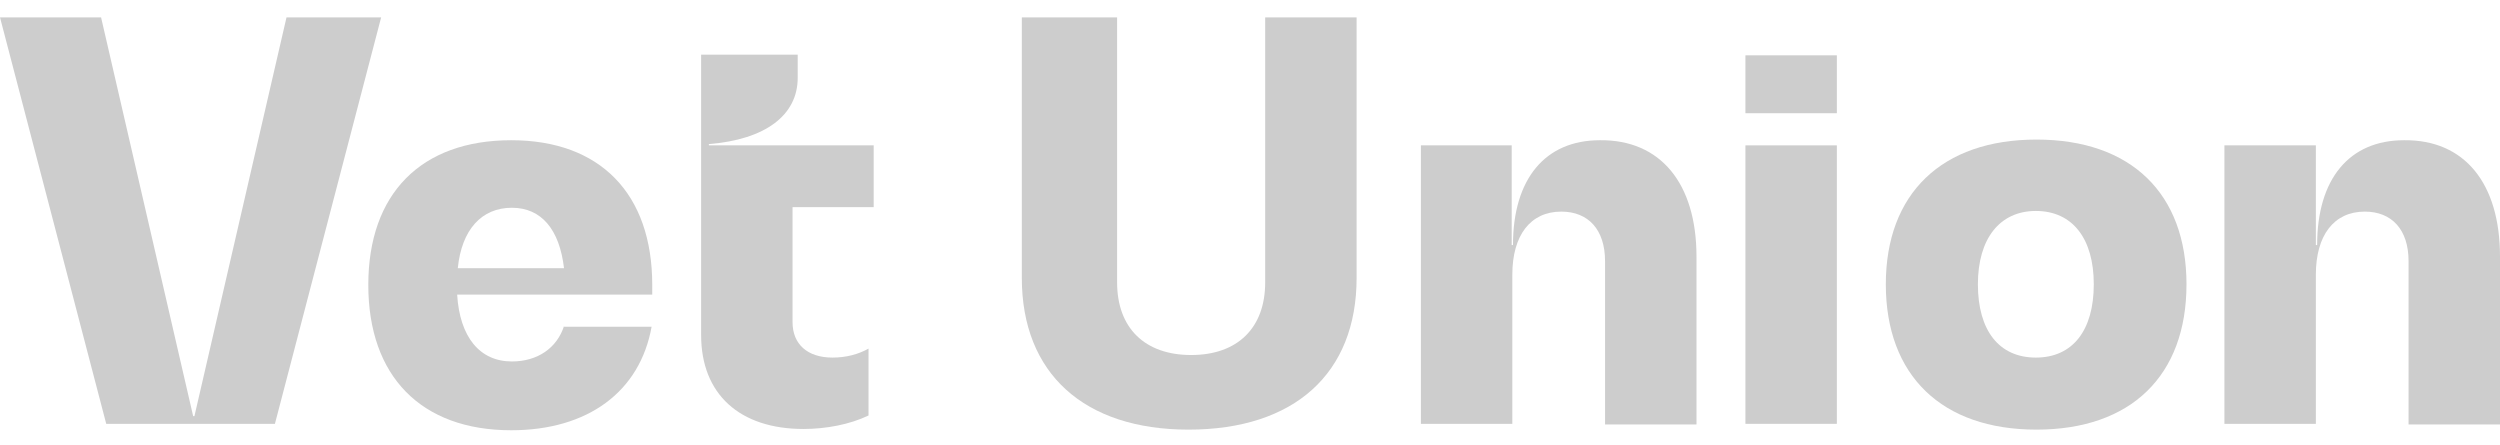
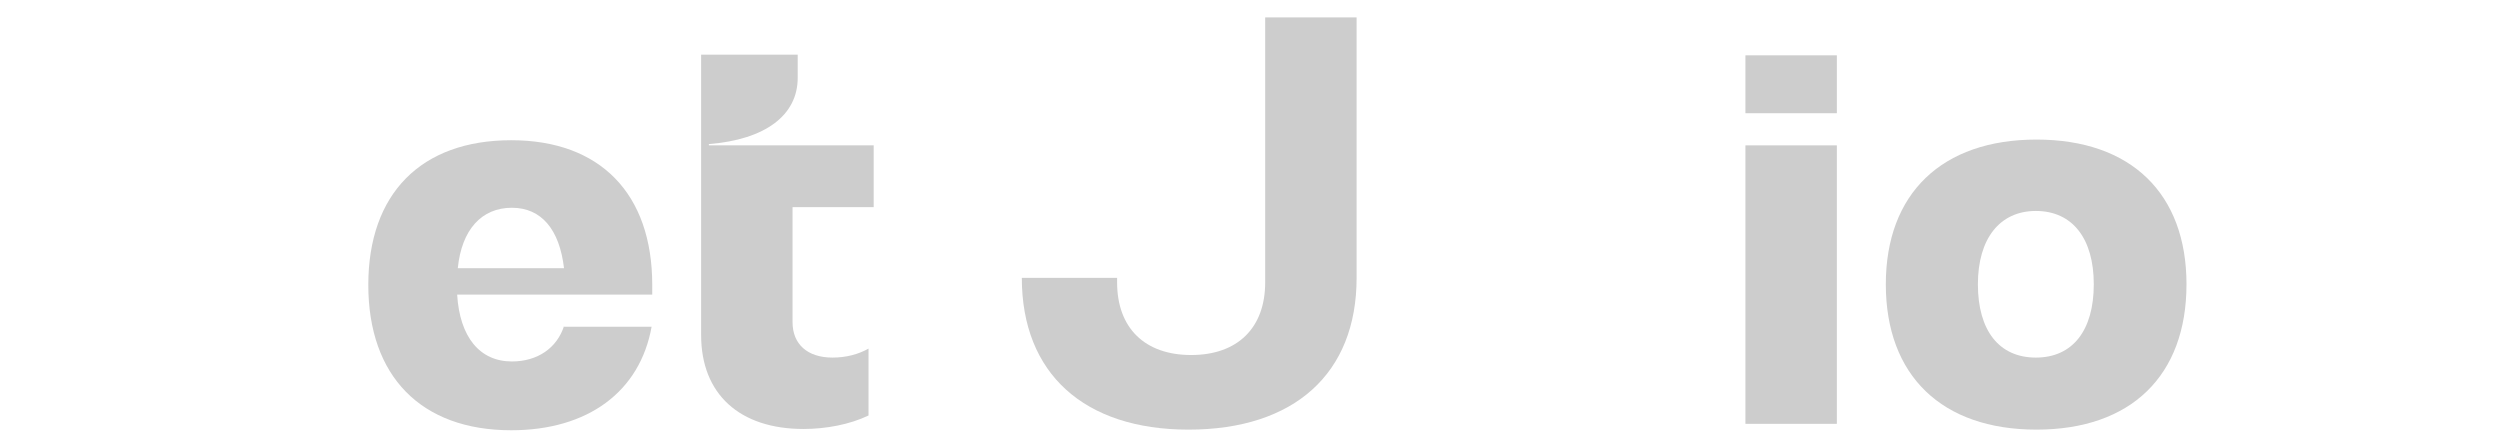
<svg xmlns="http://www.w3.org/2000/svg" width="146" height="26" viewBox="0 0 146 26" fill="none">
  <g clip-path="url(#clip0_122_69)">
-     <path d="M22.259 1.015L16.055 24.752H6.204L0 1.015H5.903L11.28 24.301H11.355L16.732 1.015H22.259Z" fill="#CDCDCD" />
    <path d="M46.285 12.095V18.818C46.285 20.095 47.15 20.883 48.617 20.883C49.406 20.883 50.121 20.696 50.722 20.358V24.264C49.632 24.789 48.241 25.052 46.925 25.052C43.202 25.052 40.946 23.024 40.946 19.569V12.057V8.452V3.194H46.586V4.546C46.586 6.724 44.706 8.151 41.398 8.414V8.489H51.023V12.095H46.285Z" fill="#CDCDCD" />
-     <path d="M73.924 1.015H79.226V16.226C79.226 21.822 75.579 25.09 69.412 25.09C63.321 25.09 59.674 21.822 59.674 16.226V1.015H65.239V16.489C65.239 19.155 66.855 20.733 69.563 20.733C72.27 20.733 73.887 19.155 73.887 16.489V1.015H73.924Z" fill="#CDCDCD" />
-     <path d="M99.075 14.987V24.789H93.735V15.25C93.735 13.409 92.757 12.358 91.178 12.358C89.373 12.358 88.32 13.747 88.32 16.038V24.752H82.981V8.489H88.283V14.311H88.358C88.358 10.442 90.239 8.189 93.435 8.189C96.969 8.151 99.075 10.705 99.075 14.987Z" fill="#CDCDCD" />
+     <path d="M73.924 1.015H79.226V16.226C79.226 21.822 75.579 25.09 69.412 25.09C63.321 25.09 59.674 21.822 59.674 16.226H65.239V16.489C65.239 19.155 66.855 20.733 69.563 20.733C72.27 20.733 73.887 19.155 73.887 16.489V1.015H73.924Z" fill="#CDCDCD" />
    <path d="M101.933 3.231H107.272V6.612H101.933V3.231ZM101.933 8.489H107.272V24.752H101.933V8.489Z" fill="#CDCDCD" />
    <path d="M110.132 16.602C110.132 11.306 113.403 8.151 118.93 8.151C124.457 8.151 127.691 11.306 127.691 16.602C127.691 21.935 124.457 25.09 118.93 25.09C113.403 25.09 110.132 21.935 110.132 16.602ZM122.277 16.602C122.277 13.935 121.036 12.32 118.893 12.32C116.787 12.32 115.509 13.935 115.509 16.602C115.509 19.306 116.749 20.883 118.893 20.883C121.036 20.883 122.277 19.306 122.277 16.602Z" fill="#CDCDCD" />
-     <path d="M146 14.987V24.789H140.66V15.25C140.66 13.409 139.682 12.358 138.103 12.358C136.299 12.358 135.246 13.747 135.246 16.038V24.752H129.906V8.489H135.246V14.311H135.321C135.321 10.442 137.201 8.189 140.397 8.189C143.931 8.151 146 10.705 146 14.987Z" fill="#CDCDCD" />
    <path d="M32.939 19.043C32.526 20.32 31.398 21.109 29.894 21.109C28.014 21.109 26.848 19.682 26.698 17.203H38.091V16.639C38.091 11.306 35.045 8.189 29.856 8.189C24.592 8.189 21.509 11.306 21.509 16.639C21.509 21.973 24.592 25.127 29.856 25.127C34.331 25.127 37.376 22.874 38.053 19.081H32.939V19.043ZM29.894 12.133C31.623 12.133 32.676 13.409 32.939 15.663H26.735C26.961 13.409 28.126 12.133 29.894 12.133Z" fill="#CDCDCD" />
  </g>
  <defs>
    <clipPath id="clip0_122_69">
      <rect width="146" height="25" fill="white" transform="translate(0 0.5)" />
    </clipPath>
  </defs>
</svg>